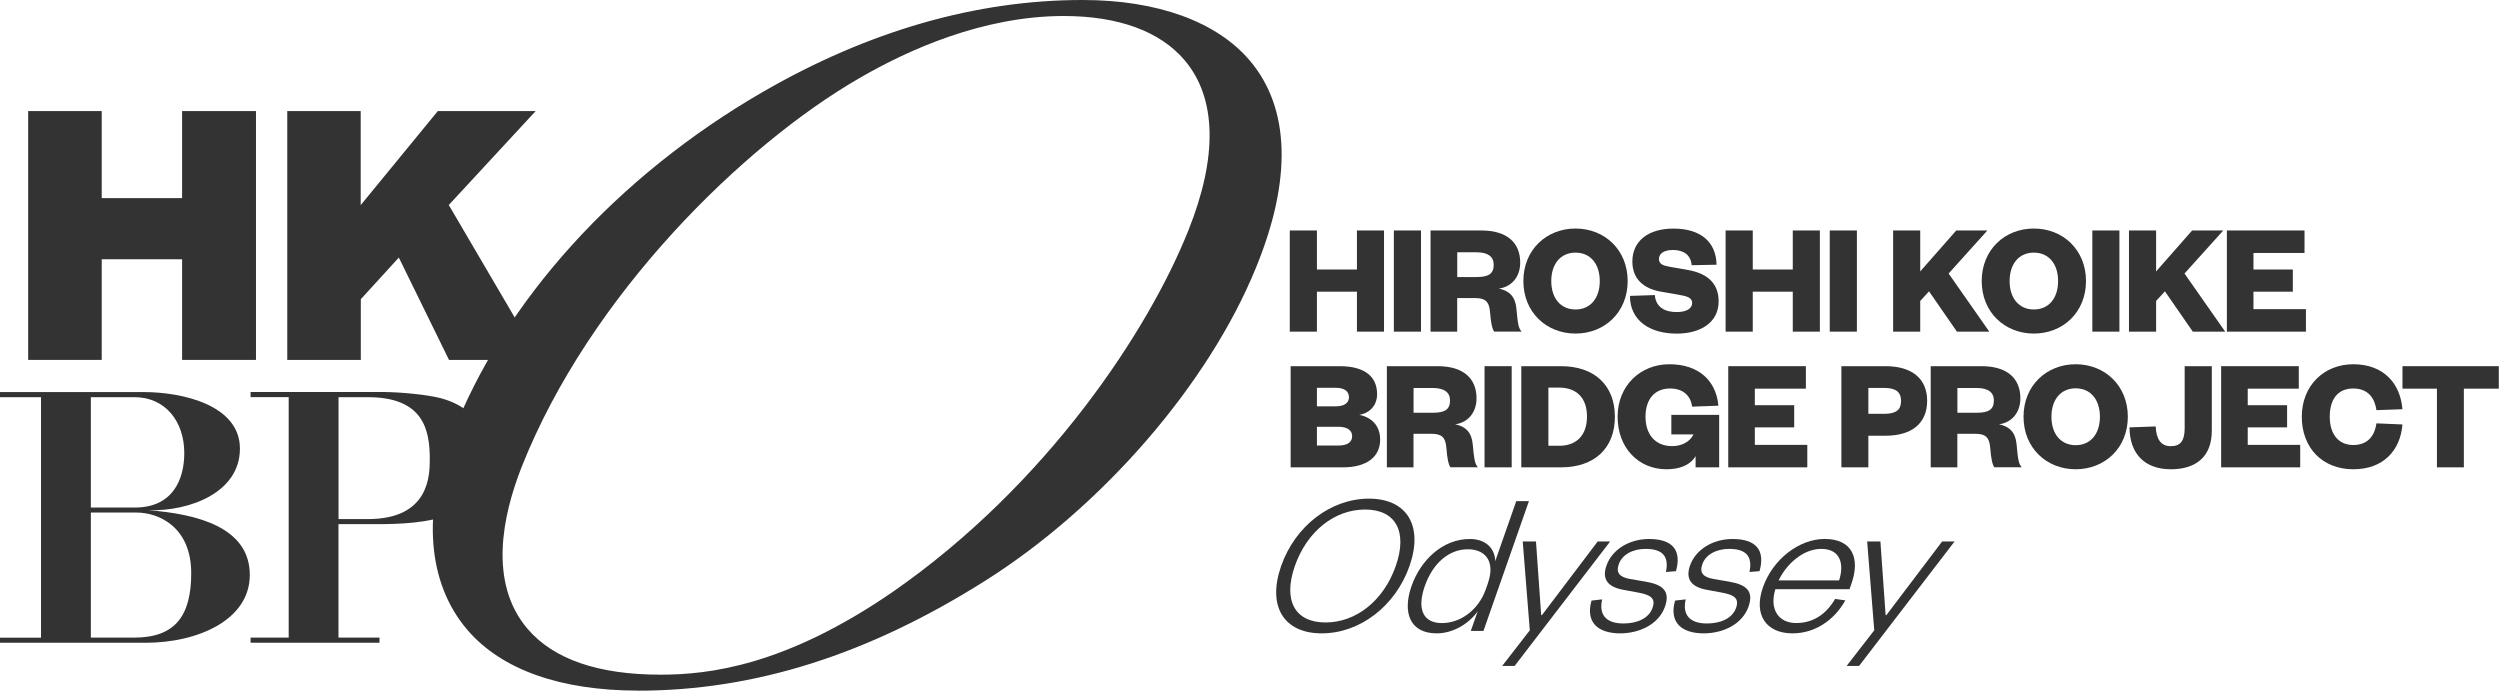
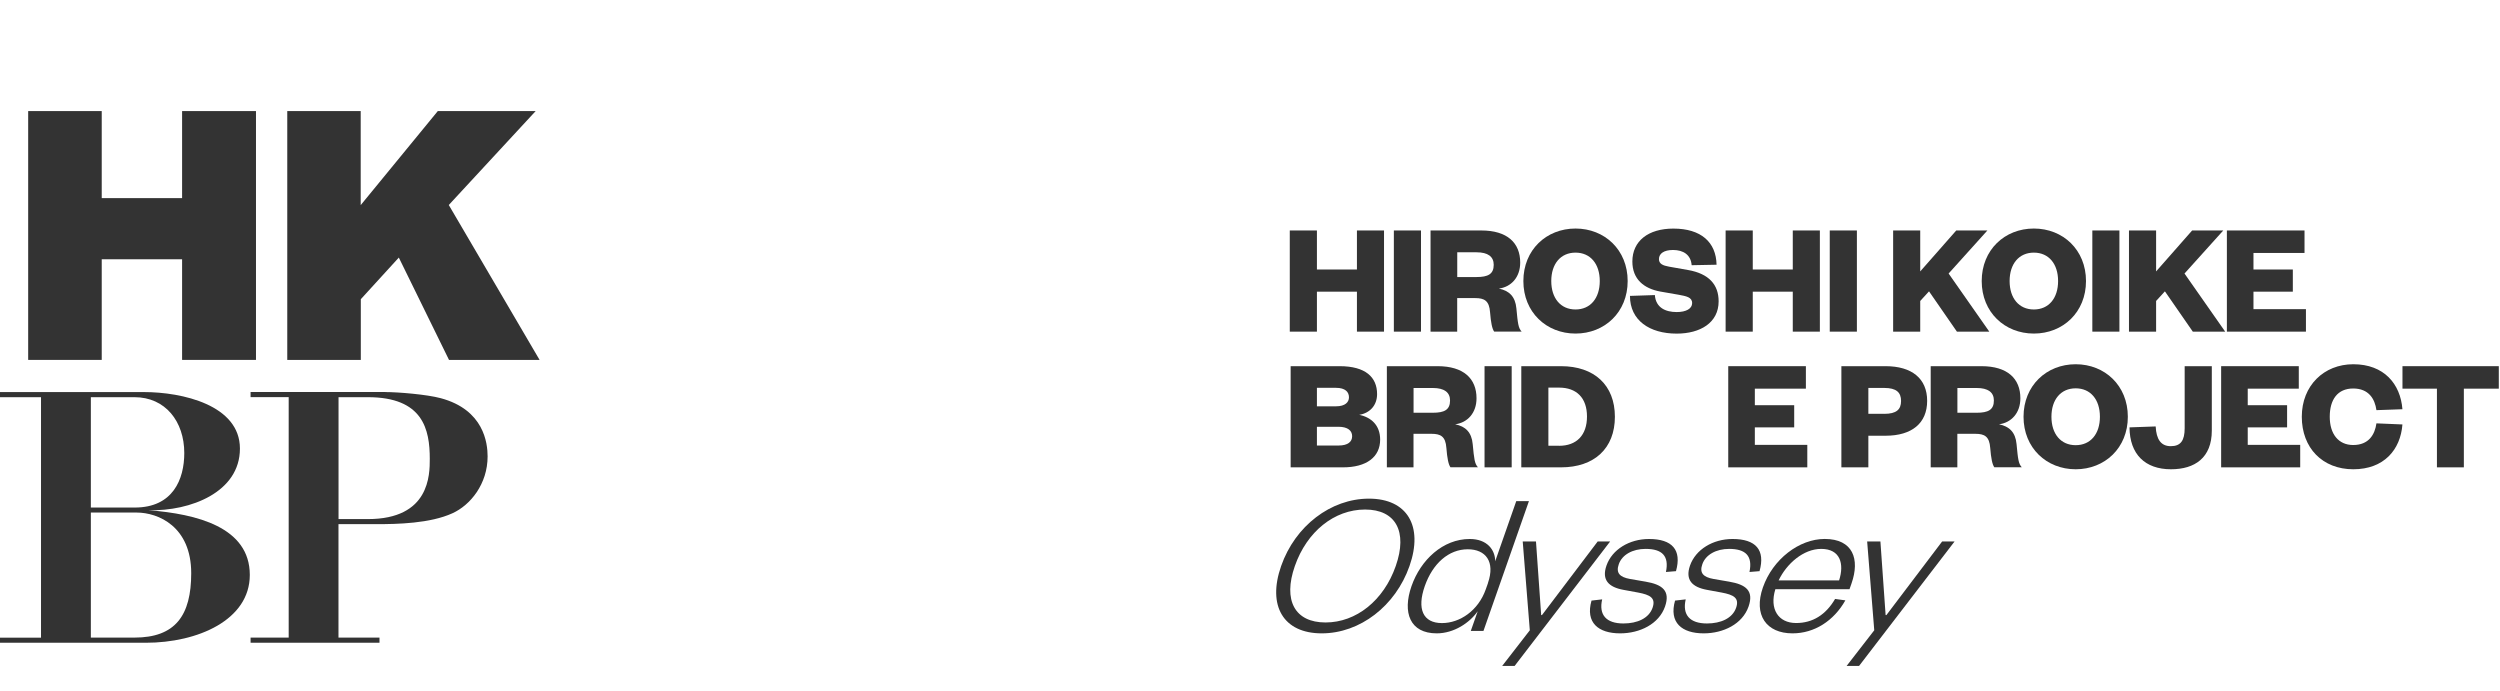
<svg xmlns="http://www.w3.org/2000/svg" width="181" height="50" viewBox="0 0 181 50" fill="none">
  <g clip-path="url(#clip0_315_693)">
    <path d="M97.23 33.836H93.443V26.511H96.989C98.859 26.511 99.701 27.303 99.701 28.533C99.701 29.345 99.183 29.907 98.409 30.034C99.262 30.209 99.923 30.779 99.923 31.826C99.923 33.092 98.93 33.836 97.234 33.836H97.23ZM95.345 29.417H96.728C97.396 29.417 97.665 29.114 97.665 28.764C97.665 28.382 97.4 28.079 96.728 28.079H95.345V29.417ZM95.345 30.894V32.256H96.914C97.594 32.256 97.895 31.977 97.895 31.583C97.895 31.189 97.594 30.898 96.902 30.898H95.345V30.894Z" fill="#333333" />
    <path d="M105.018 33.836C104.868 33.637 104.777 33.183 104.718 32.431C104.659 31.595 104.303 31.408 103.643 31.408H102.338V33.836H100.409V26.511H104.081C105.963 26.511 106.9 27.407 106.9 28.836C106.9 29.907 106.24 30.603 105.354 30.719C106.105 30.87 106.544 31.3 106.623 32.148C106.726 33.243 106.762 33.565 107.003 33.832H105.018V33.836ZM103.737 29.883C104.568 29.883 104.983 29.672 104.983 28.999C104.983 28.406 104.568 28.091 103.737 28.091H102.342V29.883H103.737Z" fill="#333333" />
    <path d="M109.446 26.511V33.836H107.481V26.511H109.446Z" fill="#333333" />
    <path d="M110.142 26.511H113.016C115.427 26.511 116.918 27.884 116.918 30.174C116.918 32.463 115.427 33.836 113.016 33.836H110.142V26.511ZM112.877 32.276C114.146 32.276 114.898 31.507 114.898 30.157C114.898 28.808 114.146 28.063 112.877 28.063H112.103V32.272H112.877V32.276Z" fill="#333333" />
-     <path d="M117.115 30.173C117.115 27.916 118.768 26.371 120.867 26.371C122.966 26.371 124.251 27.546 124.413 29.373L122.508 29.441C122.405 28.64 121.851 28.127 120.914 28.127C119.772 28.127 119.135 28.931 119.135 30.173C119.135 31.415 119.804 32.299 121.065 32.299C121.701 32.299 122.322 32.032 122.61 31.451H121.005V30.034H124.468V33.836H122.761V33.024C122.357 33.697 121.582 33.975 120.65 33.975C118.641 33.975 117.115 32.438 117.115 30.173Z" fill="#333333" />
    <path d="M130.853 33.836H125.125V26.511H130.746V28.139H127.05V29.337H129.9V30.942H127.05V32.208H130.849V33.836H130.853Z" fill="#333333" />
    <path d="M135.269 33.836H133.316V26.511H136.514C138.419 26.511 139.526 27.407 139.526 29.023C139.526 30.639 138.419 31.547 136.514 31.547H135.269V33.836ZM136.423 29.962C137.301 29.962 137.637 29.648 137.637 29.031C137.637 28.414 137.301 28.087 136.423 28.087H135.269V29.959H136.423V29.962Z" fill="#333333" />
    <path d="M144.393 33.836C144.243 33.637 144.152 33.183 144.092 32.431C144.033 31.595 143.677 31.408 143.017 31.408H141.712V33.836H139.783V26.511H143.456C145.338 26.511 146.275 27.407 146.275 28.836C146.275 29.907 145.614 30.603 144.729 30.719C145.48 30.87 145.919 31.3 145.998 32.148C146.101 33.243 146.136 33.565 146.377 33.832H144.393V33.836ZM143.112 29.883C143.942 29.883 144.357 29.672 144.357 28.999C144.357 28.406 143.942 28.091 143.112 28.091H141.716V29.883H143.112Z" fill="#333333" />
    <path d="M150.279 33.975C148.168 33.975 146.504 32.431 146.504 30.173C146.504 27.916 148.168 26.371 150.279 26.371C152.39 26.371 154.055 27.916 154.055 30.173C154.055 32.431 152.39 33.975 150.279 33.975ZM150.279 28.115C149.204 28.115 148.524 28.927 148.524 30.173C148.524 31.419 149.204 32.231 150.279 32.231C151.355 32.231 152.034 31.419 152.034 30.173C152.034 28.927 151.355 28.115 150.279 28.115Z" fill="#333333" />
    <path d="M160.135 26.511V31.173C160.135 33.139 158.909 33.975 157.178 33.975C155.308 33.975 154.189 32.893 154.177 30.942L156.071 30.874C156.118 31.806 156.45 32.303 157.166 32.303C157.881 32.303 158.17 31.897 158.17 31.002V26.515H160.131L160.135 26.511Z" fill="#333333" />
    <path d="M166.539 33.836H160.811V26.511H166.432V28.139H162.736V29.337H165.586V30.942H162.736V32.208H166.535V33.836H166.539Z" fill="#333333" />
    <path d="M170.378 26.371C172.607 26.371 173.793 27.8 173.936 29.628L172.054 29.695C171.939 28.883 171.5 28.127 170.37 28.127C169.239 28.127 168.674 28.931 168.674 30.173C168.674 31.415 169.298 32.219 170.37 32.219C171.5 32.219 171.939 31.463 172.054 30.651L173.936 30.73C173.797 32.554 172.607 33.975 170.378 33.975C168.148 33.975 166.65 32.431 166.65 30.173C166.65 27.916 168.255 26.371 170.378 26.371Z" fill="#333333" />
    <path d="M176.434 33.836V28.139H173.939V26.511H180.913V28.139H178.383V33.836H176.43H176.434Z" fill="#333333" />
    <path d="M93.38 24.011V16.686H95.345V19.512H98.242V16.686H100.203V24.011H98.242V21.117H95.345V24.011H93.38Z" fill="#333333" />
    <path d="M102.88 16.686V24.011H100.915V16.686H102.88Z" fill="#333333" />
    <path d="M108.181 24.011C108.031 23.812 107.94 23.358 107.88 22.606C107.821 21.77 107.465 21.582 106.805 21.582H105.501V24.011H103.571V16.686H107.244C109.126 16.686 110.063 17.581 110.063 19.011C110.063 20.081 109.402 20.778 108.517 20.894C109.268 21.045 109.707 21.475 109.786 22.323C109.889 23.418 109.924 23.74 110.165 24.007H108.181V24.011ZM106.9 20.058C107.73 20.058 108.145 19.847 108.145 19.174C108.145 18.581 107.73 18.266 106.9 18.266H105.505V20.058H106.9Z" fill="#333333" />
    <path d="M114.067 24.15C111.956 24.15 110.292 22.605 110.292 20.348C110.292 18.091 111.956 16.546 114.067 16.546C116.178 16.546 117.843 18.091 117.843 20.348C117.843 22.605 116.178 24.15 114.067 24.15ZM114.067 18.29C112.992 18.29 112.312 19.102 112.312 20.348C112.312 21.594 112.992 22.406 114.067 22.406C115.143 22.406 115.823 21.594 115.823 20.348C115.823 19.102 115.143 18.29 114.067 18.29Z" fill="#333333" />
    <path d="M119.811 21.359C119.879 22.279 120.586 22.593 121.393 22.593C122.073 22.593 122.511 22.35 122.511 21.944C122.511 21.514 122.085 21.443 121.531 21.339L120.203 21.108C119.013 20.889 118.183 20.212 118.183 18.934C118.183 17.446 119.337 16.55 121.152 16.55C123.16 16.55 124.247 17.537 124.279 19.166L122.476 19.201C122.417 18.445 121.875 18.099 121.124 18.099C120.476 18.099 120.108 18.353 120.108 18.759C120.108 19.098 120.385 19.225 120.835 19.305L122.211 19.548C123.737 19.814 124.429 20.619 124.429 21.817C124.429 23.374 123.089 24.154 121.393 24.154C119.42 24.154 118.009 23.191 118.009 21.423L119.811 21.363V21.359Z" fill="#333333" />
    <path d="M124.935 24.011V16.686H126.9V19.512H129.797V16.686H131.758V24.011H129.797V21.117H126.9V24.011H124.935Z" fill="#333333" />
    <path d="M134.439 16.686V24.011H132.474V16.686H134.439Z" fill="#333333" />
    <path d="M141.681 24.011L139.661 21.093L139.024 21.79V24.011H137.063V16.686H139.024V19.651L141.633 16.686H143.887L141.08 19.803L144.025 24.011H141.681Z" fill="#333333" />
    <path d="M147.251 24.15C145.14 24.15 143.476 22.605 143.476 20.348C143.476 18.091 145.14 16.546 147.251 16.546C149.362 16.546 151.026 18.091 151.026 20.348C151.026 22.605 149.362 24.15 147.251 24.15ZM147.251 18.29C146.176 18.29 145.496 19.102 145.496 20.348C145.496 21.594 146.176 22.406 147.251 22.406C148.326 22.406 149.006 21.594 149.006 20.348C149.006 19.102 148.326 18.29 147.251 18.29Z" fill="#333333" />
    <path d="M153.446 16.686V24.011H151.485V16.686H153.446Z" fill="#333333" />
    <path d="M158.759 24.011L156.739 21.093L156.102 21.79V24.011H154.138V16.686H156.102V19.651L158.711 16.686H160.965L158.158 19.803L161.103 24.011H158.759Z" fill="#333333" />
    <path d="M166.954 24.011H161.226V16.686H166.847V18.314H163.151V19.512H166.001V21.117H163.151V22.383H166.95V24.011H166.954Z" fill="#333333" />
    <path d="M95.693 45.855C92.925 45.855 91.739 43.873 92.755 40.978C93.767 38.084 96.345 36.102 99.112 36.102C101.879 36.102 103.065 38.084 102.049 40.978C101.037 43.873 98.46 45.855 95.693 45.855ZM98.832 36.89C96.606 36.89 94.617 38.486 93.748 40.978C92.874 43.471 93.748 45.067 95.969 45.067C98.191 45.067 100.184 43.471 101.053 40.978C101.927 38.486 101.053 36.89 98.832 36.89Z" fill="#333333" />
    <path d="M106.983 44.259C106.41 45.079 105.279 45.855 104.018 45.855C102.077 45.855 101.524 44.35 102.192 42.439C102.86 40.528 104.469 39.023 106.41 39.023C107.675 39.023 108.252 39.816 108.252 40.636L109.778 36.28H110.695L107.402 45.68H106.485L106.983 44.263V44.259ZM107.726 42.212C108.268 40.66 107.56 39.768 106.268 39.768C104.884 39.768 103.726 40.795 103.152 42.439C102.579 44.08 103.014 45.111 104.398 45.111C105.69 45.111 107.027 44.215 107.572 42.662L107.73 42.216L107.726 42.212Z" fill="#333333" />
    <path d="M108.758 48.213L110.758 45.633L110.245 39.203H111.205L111.581 44.53H111.64L115.672 39.203H116.574L109.659 48.213H108.758Z" fill="#333333" />
    <path d="M115.997 43.395C115.74 44.514 116.289 45.139 117.534 45.139C118.542 45.139 119.381 44.764 119.645 44.004C119.894 43.287 119.464 43.064 118.602 42.901L117.542 42.706C116.467 42.511 115.945 41.989 116.309 40.946C116.716 39.784 117.961 39.023 119.388 39.023C121.073 39.023 121.772 39.816 121.341 41.352L120.614 41.412C120.855 40.25 120.341 39.74 119.139 39.74C118.206 39.74 117.443 40.158 117.202 40.843C116.981 41.468 117.25 41.782 118.013 41.918L119.147 42.113C120.353 42.32 120.946 42.77 120.547 43.916C120.104 45.182 118.724 45.855 117.297 45.855C115.72 45.855 114.771 45.079 115.226 43.482L115.993 43.395H115.997Z" fill="#333333" />
    <path d="M122.045 43.395C121.788 44.514 122.338 45.139 123.583 45.139C124.591 45.139 125.429 44.764 125.694 44.004C125.943 43.287 125.512 43.064 124.65 42.901L123.591 42.706C122.515 42.511 121.994 41.989 122.357 40.946C122.765 39.784 124.01 39.023 125.437 39.023C127.121 39.023 127.821 39.816 127.39 41.352L126.662 41.412C126.904 40.25 126.39 39.74 125.188 39.74C124.255 39.74 123.492 40.158 123.251 40.843C123.029 41.468 123.298 41.782 124.061 41.918L125.196 42.113C126.402 42.32 126.995 42.77 126.595 43.916C126.152 45.182 124.773 45.855 123.346 45.855C121.768 45.855 120.82 45.079 121.274 43.482L122.041 43.395H122.045Z" fill="#333333" />
    <path d="M133.604 43.467C132.77 44.944 131.371 45.855 129.778 45.855C127.884 45.855 126.935 44.529 127.635 42.527C128.35 40.485 130.26 39.02 132.11 39.02C134.154 39.02 134.668 40.481 134.051 42.24L133.905 42.658H128.536C128.094 44.092 128.746 45.107 130.039 45.107C131.24 45.107 132.189 44.51 132.861 43.363L133.608 43.467H133.604ZM133.15 42.021C133.537 40.827 133.241 39.74 131.857 39.74C130.564 39.74 129.347 40.815 128.773 42.021H133.15Z" fill="#333333" />
    <path d="M133.695 48.213L135.696 45.633L135.182 39.203H136.142L136.518 44.53H136.577L140.61 39.203H141.511L134.597 48.213H133.695Z" fill="#333333" />
    <path d="M2.04 8.042H7.365V14.344H13.184V8.042H18.533V26.057H13.184V18.771H7.365V26.057H2.04V8.042Z" fill="#333333" />
    <path d="M20.79 8.042H26.115V14.85L31.697 8.042H38.782L32.492 14.842L39.066 26.057H32.508L28.875 18.648L26.123 21.662V26.057H20.798V8.042H20.79Z" fill="#333333" />
-     <path d="M46.206 50C40.572 50 36.295 48.479 33.832 45.597C30.946 42.225 30.543 37.101 32.721 31.535C36.445 21.837 44.652 12.764 55.247 6.645C62.885 2.237 70.668 0 78.377 0C83.797 0 88.102 1.565 90.502 4.403C93.404 7.843 93.55 13.03 90.917 19.416C87.49 27.817 79.808 36.695 71.341 42.038C62.857 47.4 54.634 50.004 46.202 50.004L46.206 50ZM77.017 1.159C71.174 1.159 65.735 3.611 62.201 5.669C53.899 10.459 42.707 21.315 37.758 33.832C36.386 37.328 35.346 42.197 38.2 45.533C40.078 47.731 43.316 48.846 47.823 48.846C51.305 48.846 56.844 48.22 64.663 42.834C75.851 35.054 83.169 23.887 86.035 16.689C88.177 11.35 88.083 7.083 85.758 4.351C83.983 2.261 80.959 1.159 77.017 1.159Z" fill="#333333" />
    <path d="M10.421 28.386C13.18 28.386 17.371 29.321 17.371 32.478C17.371 35.636 13.789 37.017 10.769 36.941C14.216 37.212 18.086 38.152 18.086 41.627C18.086 44.884 14.319 46.536 10.555 46.536H0V46.166H2.969V28.756H0V28.386H10.421ZM6.578 28.756V36.746H9.761C12.52 36.746 13.342 34.7 13.342 32.801C13.342 30.508 11.963 28.756 9.737 28.756H6.582H6.578ZM6.578 37.113V46.162H9.733C12.702 46.162 13.844 44.557 13.844 41.5C13.844 38.12 11.457 37.109 9.891 37.109H6.574L6.578 37.113Z" fill="#333333" />
    <path d="M27.902 28.386C28.831 28.386 30.899 28.557 31.907 28.828C35.038 29.668 35.303 32.084 35.303 33.044C35.303 35.042 34.057 36.571 32.757 37.16C31.14 37.901 28.752 37.949 27.266 37.949H24.506V46.162H27.475V46.532H18.142V46.162H20.901V28.752H18.142V28.382H27.902V28.386ZM24.51 28.756V37.582H26.633C31.116 37.582 31.116 34.377 31.116 33.219C31.116 31.097 30.638 28.756 26.633 28.756H24.51Z" fill="#333333" />
  </g>
  <defs>
    <clipPath id="clip0_315_693">
      <rect width="181" height="50" fill="white" />
    </clipPath>
  </defs>
</svg>